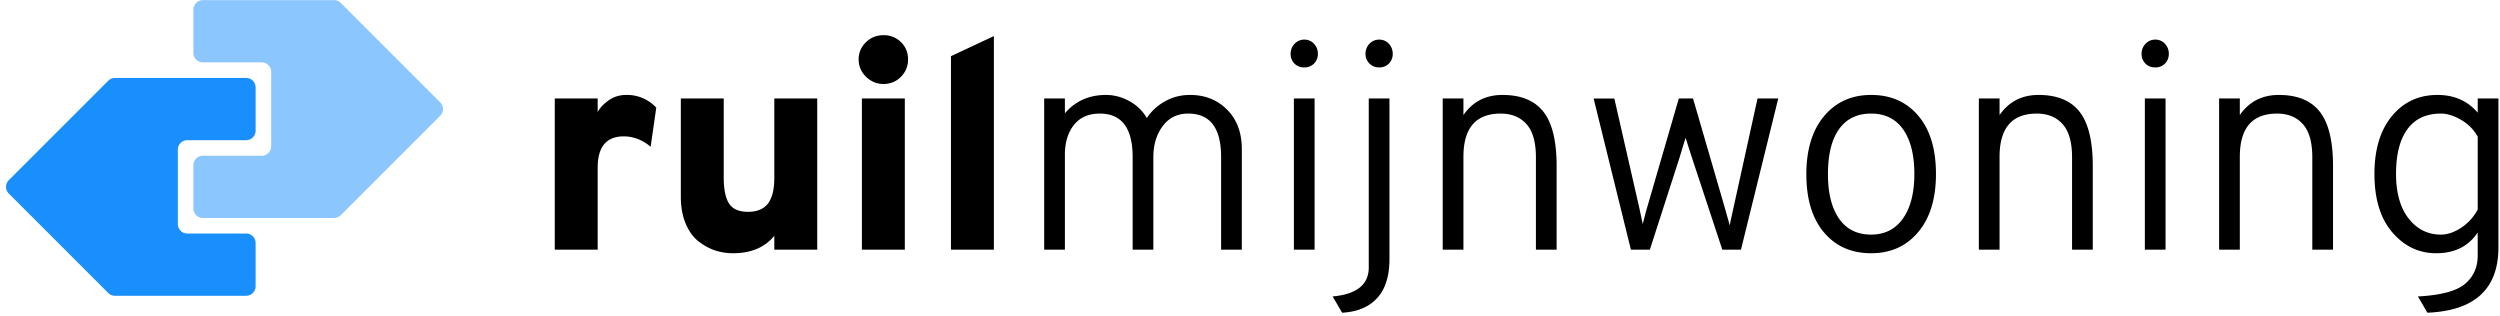
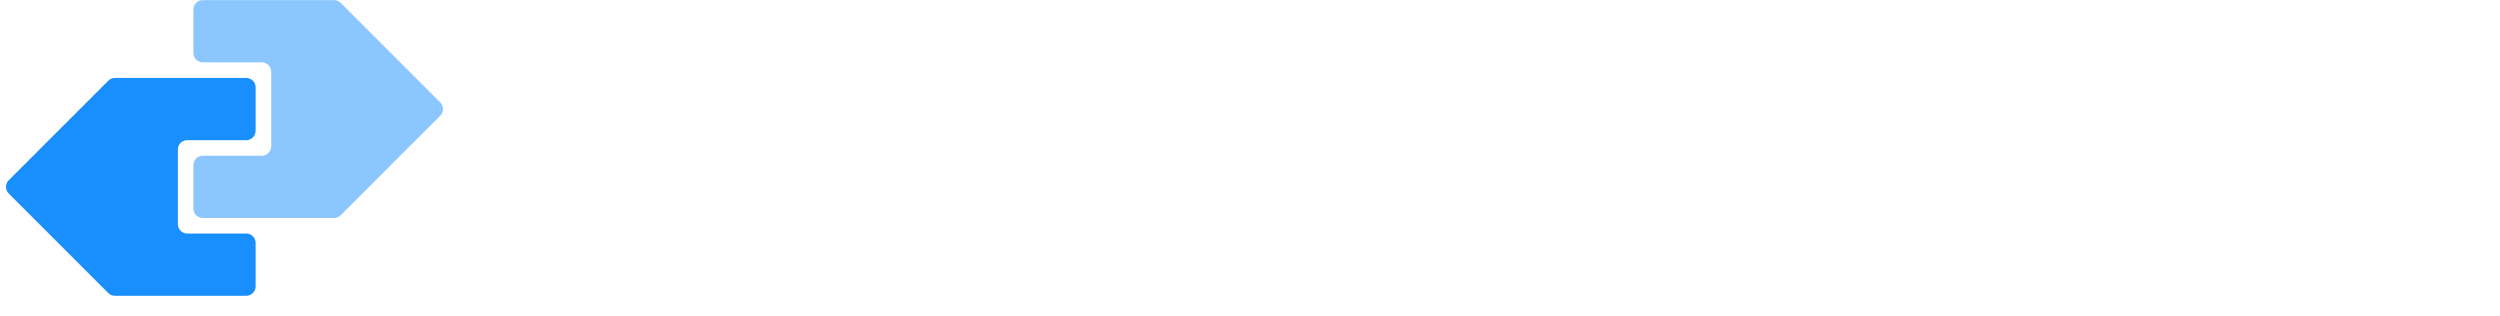
<svg xmlns="http://www.w3.org/2000/svg" width="166" height="21">
-   <path d="M39.686 16.58v-5.443c0-1.388.576-2.082 1.729-2.082.642 0 1.238.23 1.788.688l.373-2.594a2.634 2.634 0 0 0-1.984-.845c-.459 0-.858.125-1.199.374-.34.249-.576.504-.707.766V6.54h-2.849v10.04h2.849zm8.978.235c1.205 0 2.122-.386 2.75-1.159v.924h2.85V6.54h-2.85v5.265c0 .773-.14 1.343-.421 1.71-.282.366-.724.55-1.327.55-.602 0-1.021-.184-1.257-.55-.236-.367-.354-.95-.354-1.749V6.54h-2.848v6.523c0 .68.108 1.277.324 1.788.216.51.5.903.854 1.178.354.275.72.475 1.1.6.38.124.773.186 1.18.186zm10-11.238c.459 0 .845-.16 1.16-.48a1.59 1.59 0 0 0 .471-1.15c0-.459-.157-.842-.471-1.15a1.593 1.593 0 0 0-1.16-.461c-.458 0-.848.157-1.168.471a1.54 1.54 0 0 0-.482 1.14c0 .445.164.828.491 1.15.328.32.714.48 1.16.48zM60.08 16.58V6.54h-2.85v10.04h2.849zm5.914 0V2.395l-2.85 1.336V16.58h2.85zm4.715 0v-6.307c0-.812.2-1.47.599-1.974.4-.505.973-.757 1.72-.757 1.453 0 2.18.963 2.18 2.888v6.15h1.375v-6.15c0-.812.206-1.496.619-2.053.413-.557.979-.835 1.7-.835 1.453 0 2.18.963 2.18 2.888v6.15h1.375V9.9c0-1.087-.324-1.958-.972-2.613-.648-.655-1.47-.983-2.466-.983-.615 0-1.175.144-1.68.433-.504.288-.9.655-1.188 1.1a2.98 2.98 0 0 0-1.16-1.12 3.167 3.167 0 0 0-1.551-.413c-1.127 0-2.037.406-2.731 1.218V6.54h-1.375v10.04h1.375zM86.602 4.477a.878.878 0 0 0 .648-.255.878.878 0 0 0 .256-.648.946.946 0 0 0-.256-.668.846.846 0 0 0-.648-.275.855.855 0 0 0-.639.275.927.927 0 0 0-.265.668.88.88 0 0 0 .255.648.88.88 0 0 0 .649.255zm.687 12.103V6.54h-1.375v10.04h1.375zm4.283-12.103a.878.878 0 0 0 .649-.255.878.878 0 0 0 .255-.648.946.946 0 0 0-.255-.668.846.846 0 0 0-.649-.275.855.855 0 0 0-.638.275.927.927 0 0 0-.265.668.889.889 0 0 0 .903.903zm-2.455 16.287c1.191-.065 2.056-.504 2.593-1.316.367-.576.55-1.323.55-2.24V6.54h-1.375v11.218c0 1.14-.8 1.782-2.397 1.926l.629 1.08zm8.055-4.184v-6.17c0-1.912.825-2.868 2.475-2.868.72 0 1.29.233 1.71.698.418.465.628 1.201.628 2.21v6.13h1.375v-5.56c0-1.65-.291-2.85-.874-3.596s-1.49-1.12-2.721-1.12c-1.113 0-1.978.446-2.593 1.336v-1.1h-1.376v10.04h1.376zm12.377 0 1.965-6.09c.21-.695.347-1.14.412-1.337a128.687 128.687 0 0 0 .432 1.356l2.004 6.07h1.238l2.476-10.039H116.7l-1.591 7.23-.128.58c-.059.268-.101.474-.127.619a21.149 21.149 0 0 0-.158-.57 58.659 58.659 0 0 1-.176-.629l-2.103-7.23h-.943l-2.102 7.23a9.405 9.405 0 0 0-.137.501c-.066.255-.118.455-.158.6l-.235-1.1-1.65-7.23h-1.376l2.476 10.039h1.257zm14.696.235c1.296 0 2.337-.468 3.123-1.404.786-.937 1.18-2.224 1.18-3.861 0-1.65-.39-2.937-1.17-3.86-.78-.924-1.824-1.386-3.133-1.386-1.297 0-2.338.469-3.124 1.405-.786.937-1.179 2.223-1.179 3.86 0 1.651.39 2.938 1.169 3.861.78.924 1.824 1.385 3.134 1.385zm0-1.237c-.93 0-1.64-.354-2.132-1.061-.491-.708-.737-1.69-.737-2.947 0-1.31.246-2.309.737-2.996.491-.688 1.202-1.032 2.132-1.032.93 0 1.64.354 2.131 1.061.491.707.737 1.69.737 2.947 0 1.257-.252 2.243-.756 2.957-.505.714-1.209 1.07-2.112 1.07zm8.526 1.002v-6.17c0-1.912.825-2.868 2.476-2.868.72 0 1.29.233 1.709.698.419.465.629 1.201.629 2.21v6.13h1.375v-5.56c0-1.65-.292-2.85-.874-3.596-.583-.746-1.49-1.12-2.722-1.12-1.113 0-1.977.446-2.593 1.336v-1.1h-1.375v10.04h1.375zm10.334-12.103a.878.878 0 0 0 .649-.255.878.878 0 0 0 .255-.648.946.946 0 0 0-.255-.668.846.846 0 0 0-.649-.275.855.855 0 0 0-.638.275.927.927 0 0 0-.266.668.88.88 0 0 0 .256.648c.17.17.386.255.648.255zm.688 12.103V6.54h-1.375v10.04h1.375zm4.931 0v-6.17c0-1.912.825-2.868 2.476-2.868.72 0 1.29.233 1.709.698.419.465.628 1.201.628 2.21v6.13h1.376v-5.56c0-1.65-.292-2.85-.875-3.596-.582-.746-1.49-1.12-2.72-1.12-1.114 0-1.978.446-2.594 1.336v-1.1h-1.375v10.04h1.375zm12.456 4.184c3.143-.13 4.715-1.578 4.715-4.342V6.54h-1.375v.943c-.668-.786-1.559-1.179-2.672-1.179-1.244 0-2.253.469-3.026 1.405-.772.937-1.159 2.217-1.159 3.841 0 1.663.396 2.957 1.189 3.88.792.924 1.765 1.385 2.917 1.385 1.218 0 2.135-.458 2.75-1.375v1.532c0 .786-.284 1.415-.854 1.887-.57.471-1.607.746-3.114.825l.629 1.08zm.904-5.186c-.878 0-1.595-.357-2.152-1.071-.556-.714-.835-1.7-.835-2.957 0-1.297.253-2.289.757-2.976.504-.688 1.247-1.032 2.23-1.032.406 0 .848.138 1.326.413.478.275.848.648 1.11 1.12v4.833c-.262.497-.626.9-1.09 1.208-.465.308-.914.462-1.346.462z" />
  <path fill="#198EFD" d="M7.633 19.639h8.712a.629.629 0 0 0 .628-.629v-2.875a.629.629 0 0 0-.628-.629h-3.909a.629.629 0 0 1-.628-.628V9.936c0-.347.281-.628.628-.628h3.909a.629.629 0 0 0 .628-.63V5.805a.629.629 0 0 0-.628-.629H7.633a.629.629 0 0 0-.445.184L.585 11.962a.629.629 0 0 0 0 .89l6.603 6.603a.629.629 0 0 0 .445.184z" />
  <path fill="#8CC6FE" d="m29.229 7.686-6.603 6.603a.629.629 0 0 1-.445.184H13.47a.629.629 0 0 1-.628-.628v-2.876c0-.347.281-.628.628-.628h3.909a.629.629 0 0 0 .628-.629V4.771a.629.629 0 0 0-.628-.63H13.47a.629.629 0 0 1-.628-.628V.638c0-.347.281-.629.628-.629h8.712a.63.63 0 0 1 .445.185l6.603 6.603a.629.629 0 0 1 0 .889z" />
</svg>